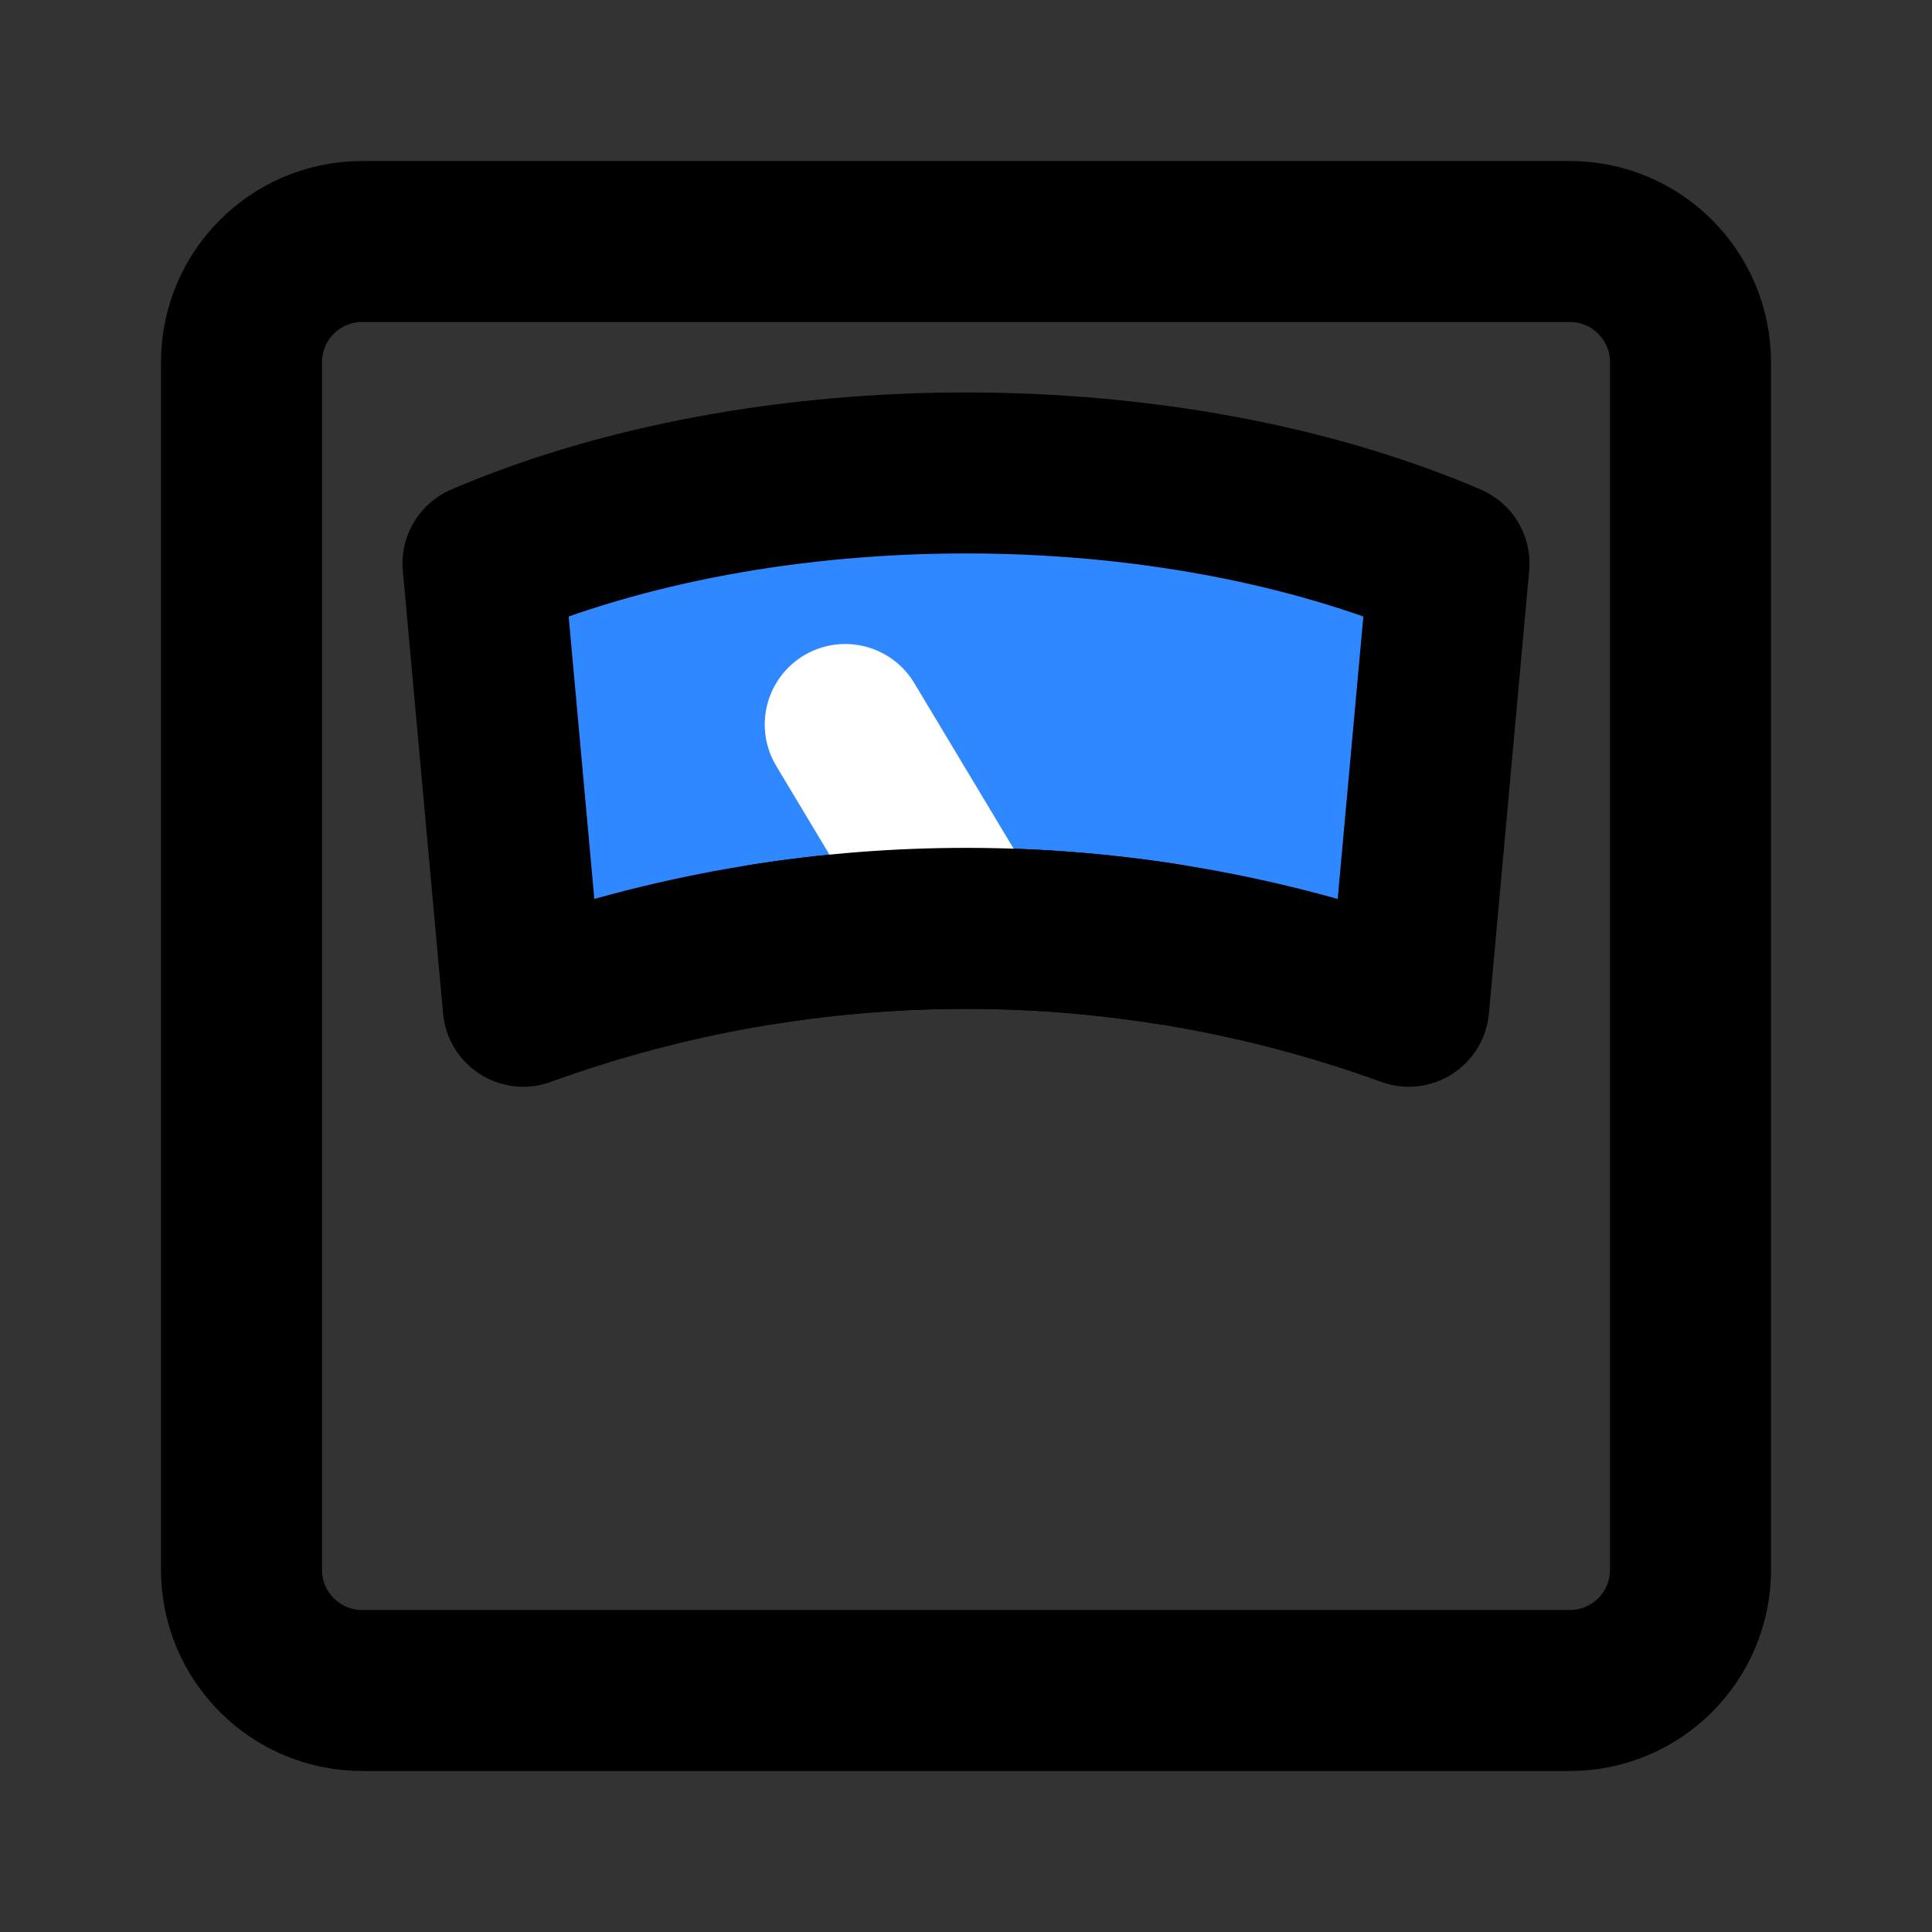
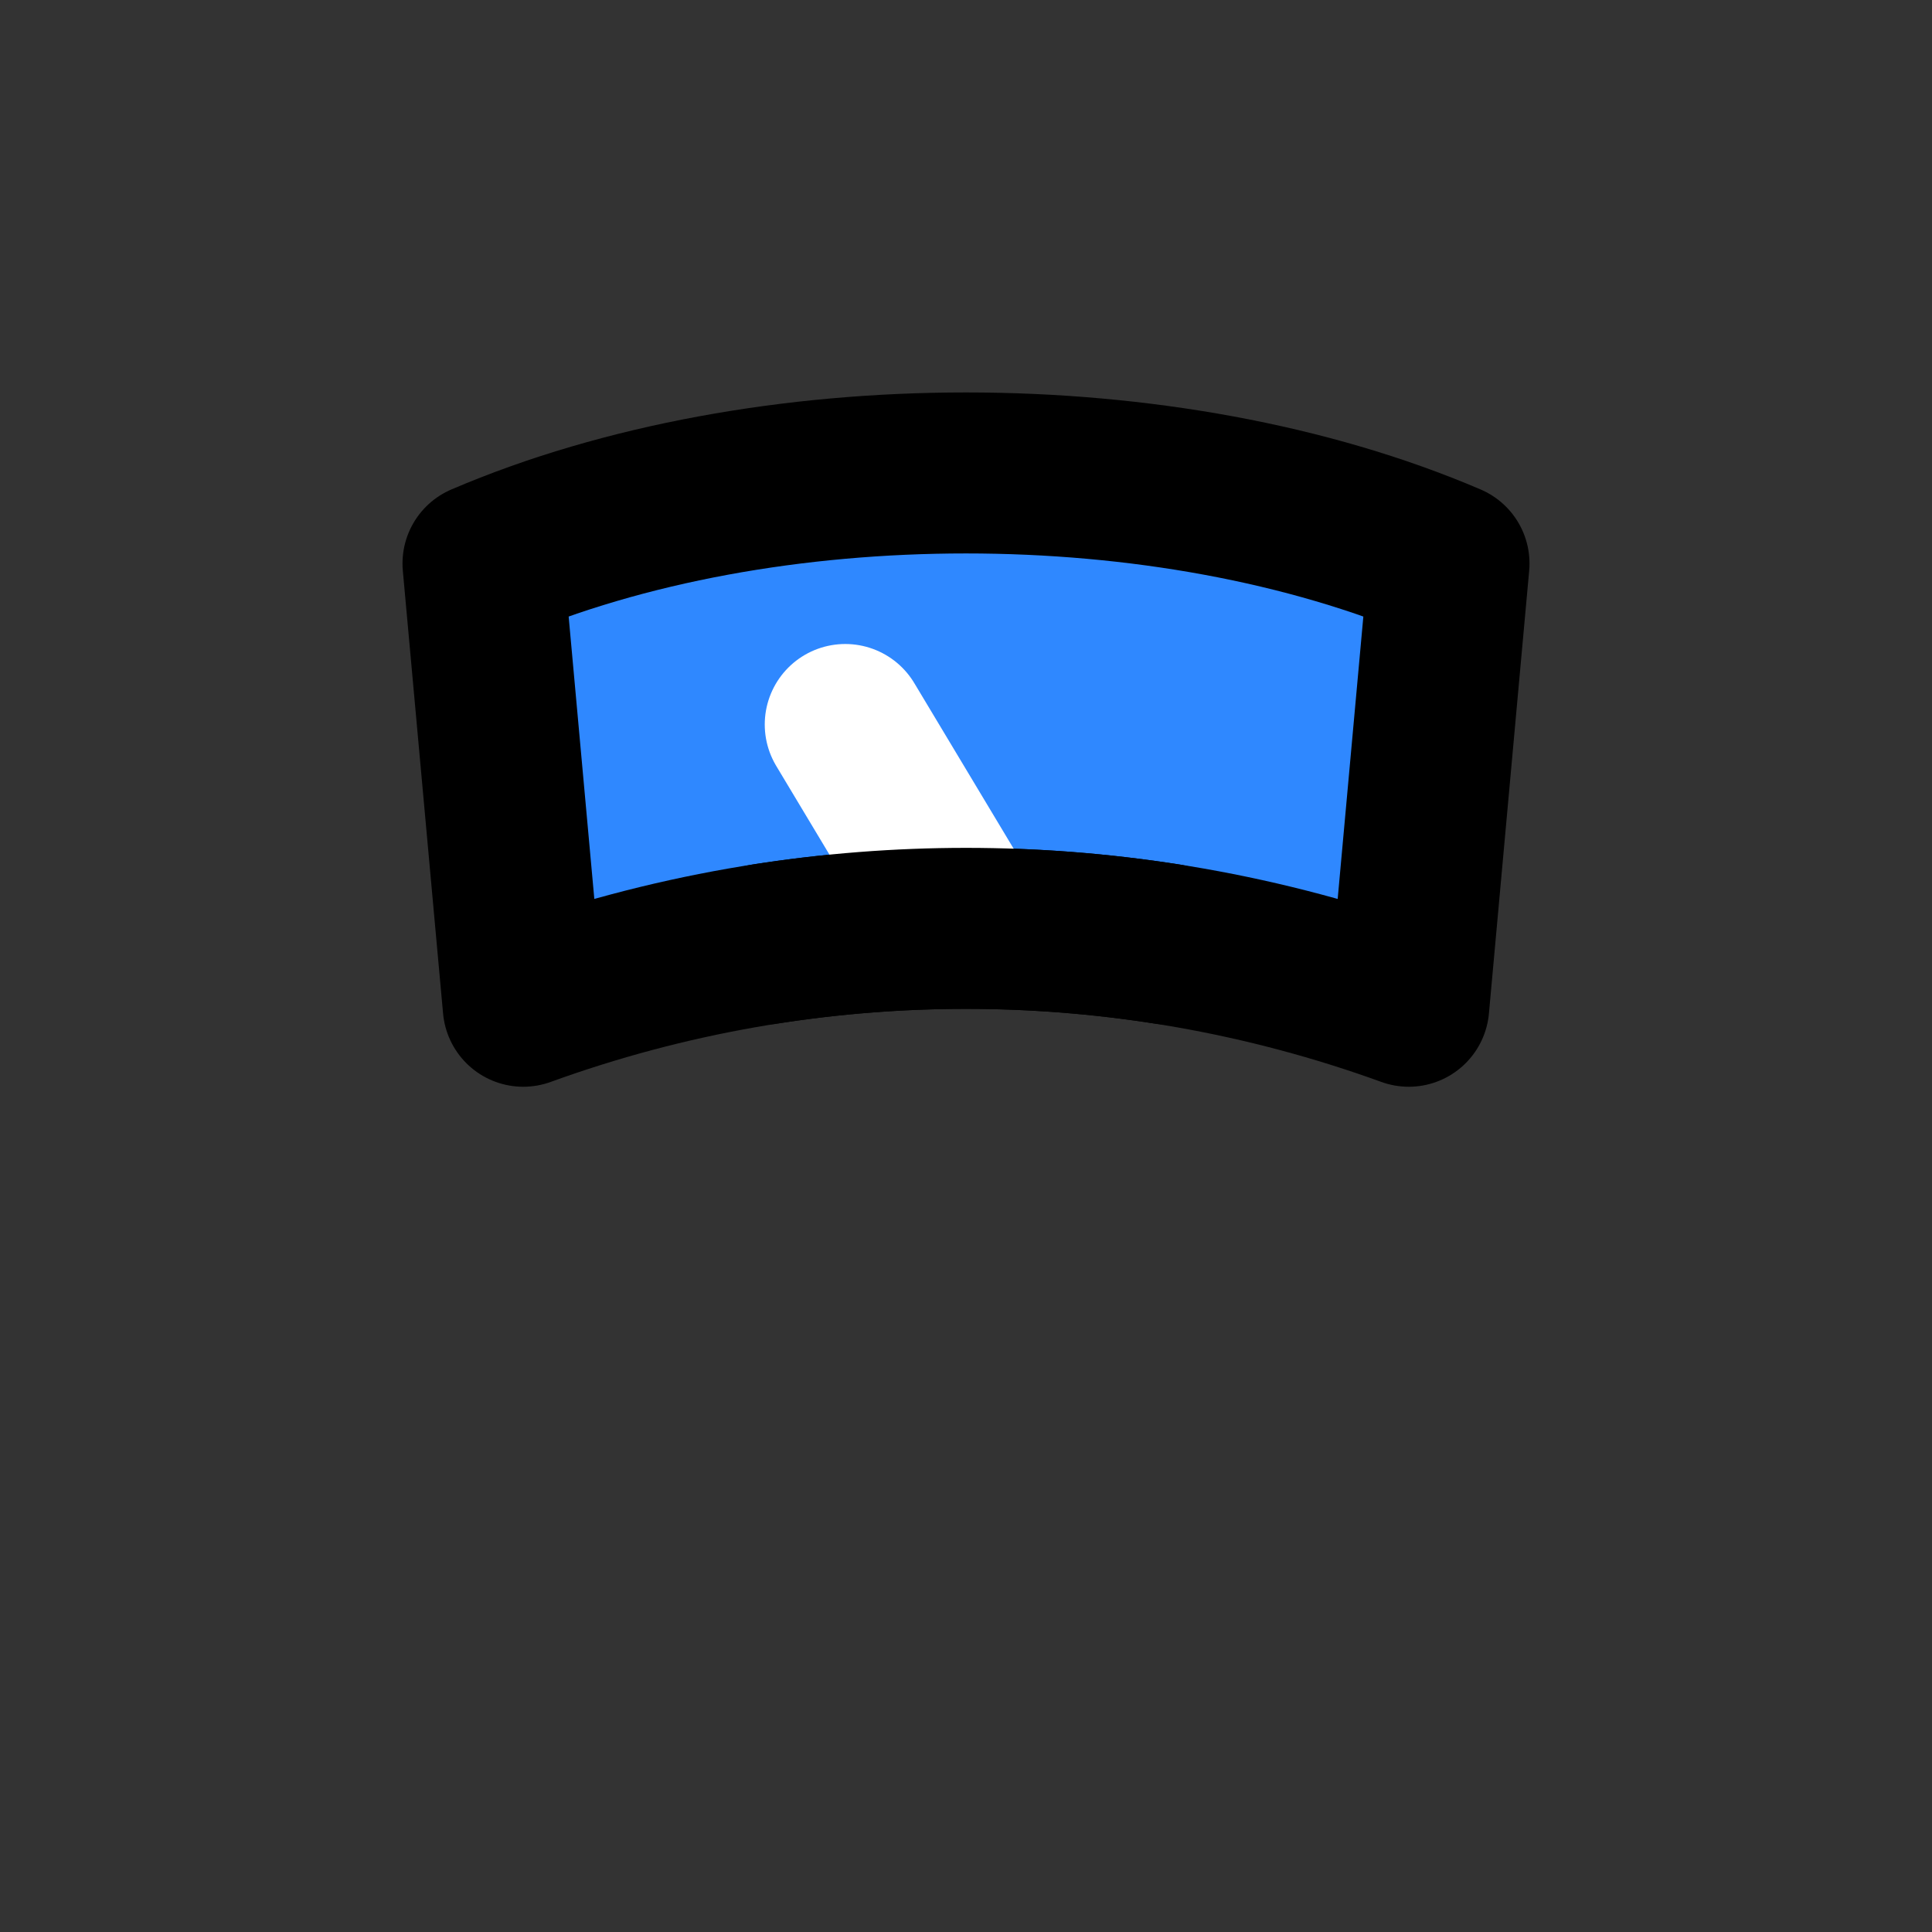
<svg xmlns="http://www.w3.org/2000/svg" width="48" height="48" viewBox="0 0 48 48" fill="none">
  <rect x="0" y="0" width="48" height="48" fill="#333333" stroke="none" />
  <path d="M35 25C27.89 22.42 20.11 22.42 13 25L12 14C19 11 29 11 36 14L35 25Z" fill="#2F88FF" stroke="black" stroke-width="4" stroke-miterlimit="2" stroke-linecap="round" stroke-linejoin="round" />
  <path d="M24 23L21 18" stroke="white" stroke-width="4" stroke-miterlimit="2" stroke-linecap="round" stroke-linejoin="round" />
-   <path d="M42 39C42 40.657 40.657 42 39 42H9C7.343 42 6 40.657 6 39V9C6 7.343 7.343 6 9 6H39C40.657 6 42 7.343 42 9V39Z" stroke="black" stroke-width="4" stroke-miterlimit="2" stroke-linecap="round" stroke-linejoin="round" />
  <path d="M29 23.455C25.687 22.935 22.313 22.935 19 23.455" stroke="black" stroke-width="4" stroke-miterlimit="2" stroke-linecap="round" stroke-linejoin="round" />
</svg>